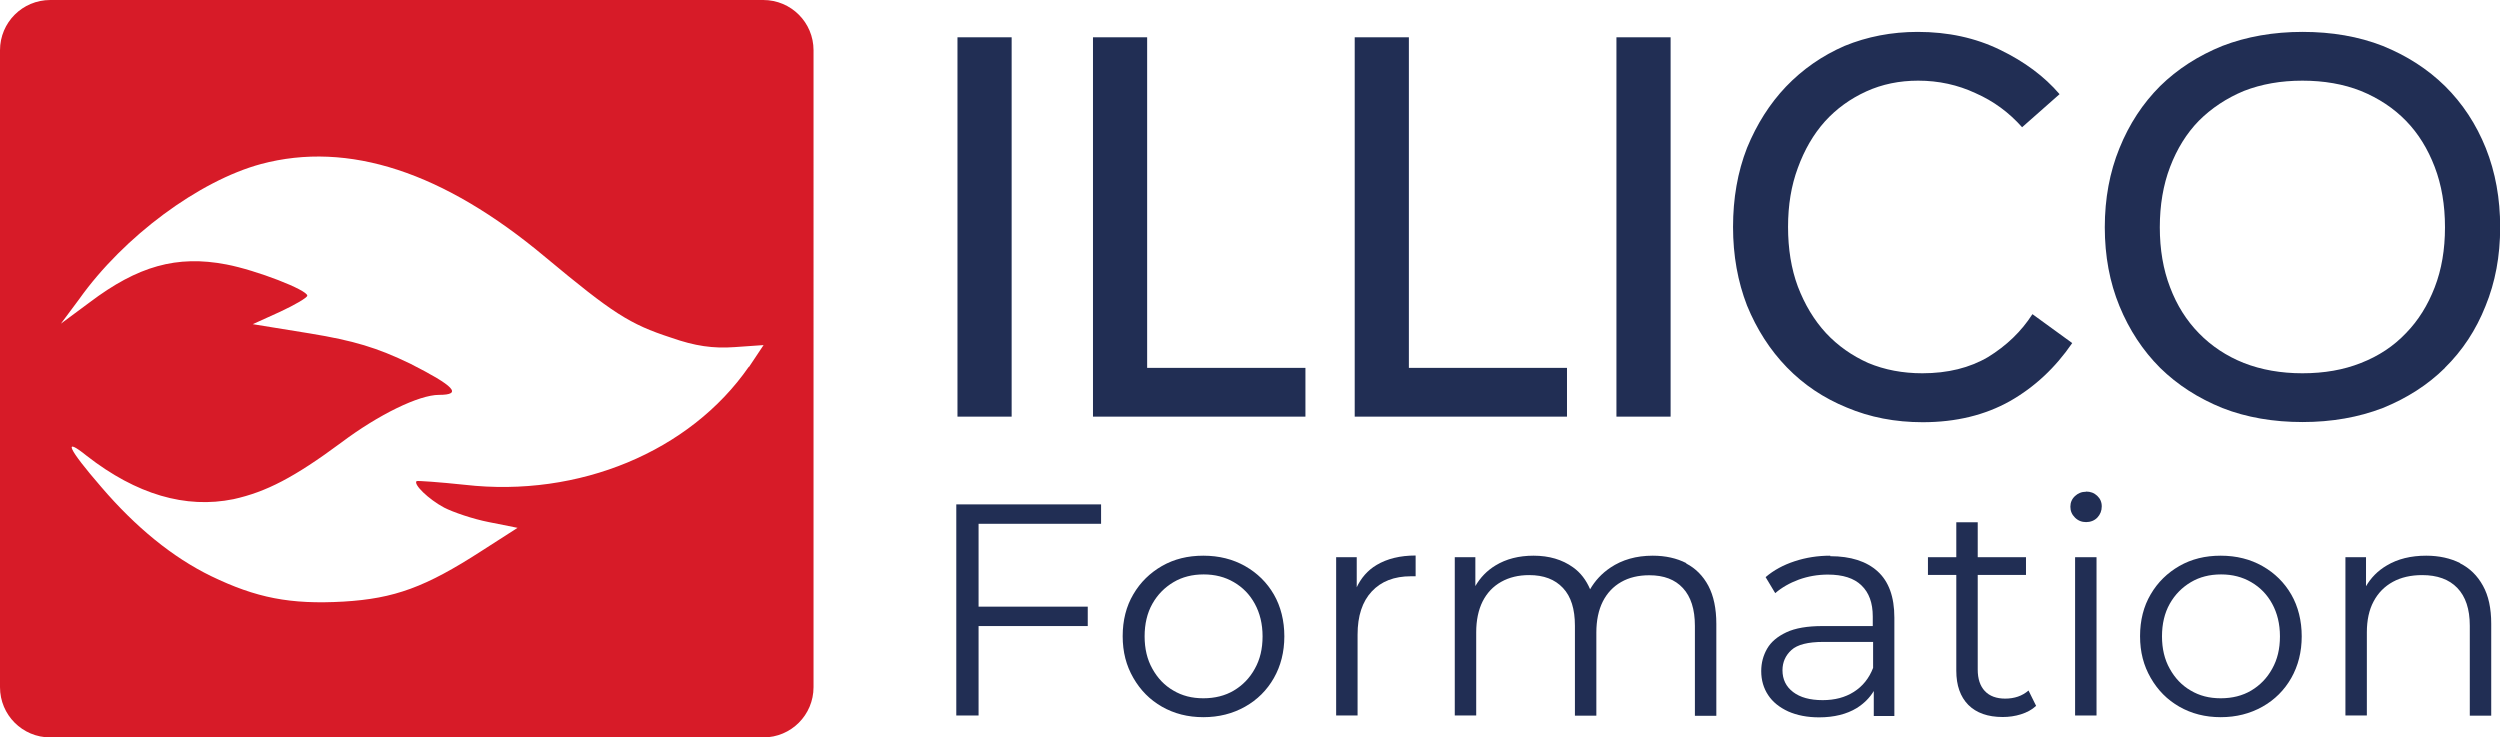
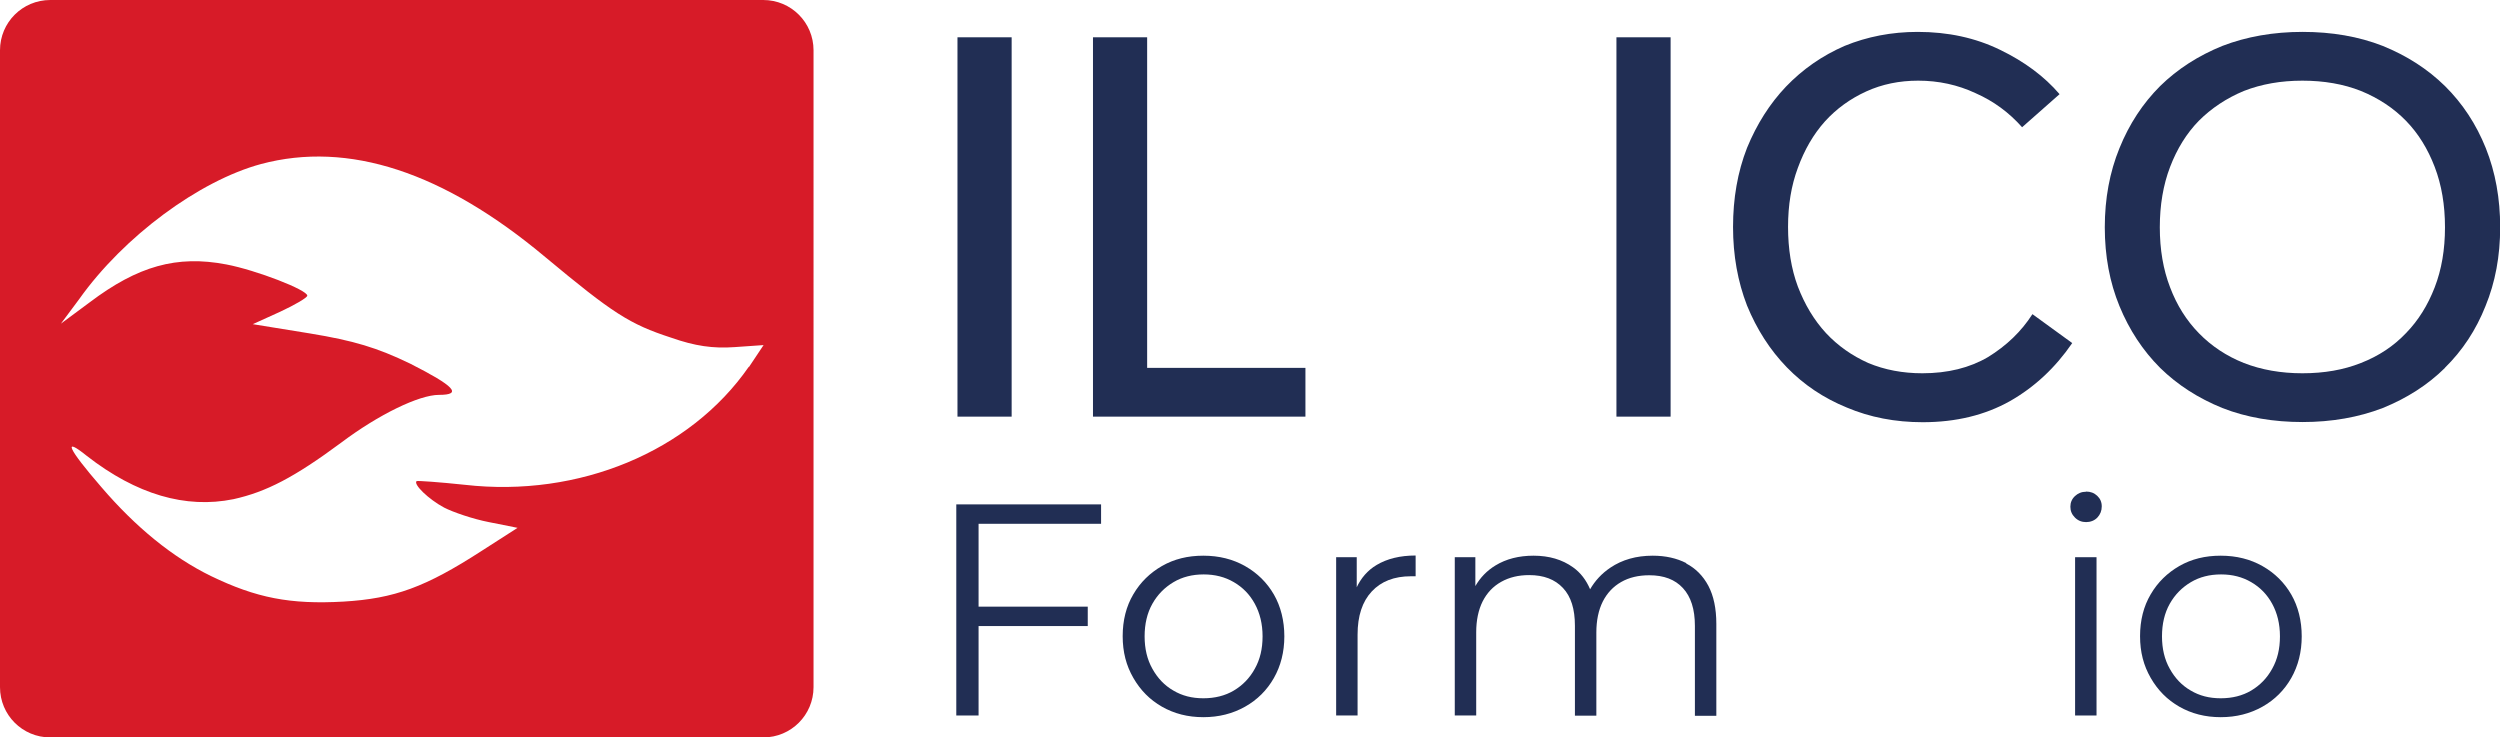
<svg xmlns="http://www.w3.org/2000/svg" id="Calque_2" data-name="Calque 2" viewBox="0 0 148.15 43.7">
  <defs>
    <style>
      .cls-1 {
        fill: #d71b28;
      }

      .cls-2 {
        fill: #212e54;
      }
    </style>
  </defs>
  <g id="Calque_1-2" data-name="Calque 1">
    <g>
      <path class="cls-1" d="M45.23,0H2.98C1.33,0,0,1.33,0,2.98V40.72c0,1.65,1.33,2.98,2.98,2.98H45.23c1.65,0,2.98-1.33,2.98-2.98V2.98c0-1.65-1.33-2.98-2.98-2.98Zm-.86,21.74c-3.48,5.02-10.07,7.76-16.82,6.99-1.51-.16-2.8-.25-2.86-.22-.22,.18,.71,1.08,1.63,1.57,.52,.27,1.72,.68,2.65,.86l1.7,.34-2.15,1.38c-3.3,2.13-5.14,2.81-8.16,2.99-3.17,.18-5.18-.22-7.85-1.51-2.28-1.11-4.47-2.9-6.5-5.27-2-2.31-2.31-3.02-.86-1.85,2.93,2.28,5.85,3.14,8.69,2.56,1.94-.43,3.6-1.29,6.38-3.35,2.22-1.67,4.62-2.83,5.79-2.83,1.42,0,.92-.52-1.7-1.85-1.97-.95-3.33-1.36-5.94-1.79l-3.39-.55,1.63-.74c.86-.4,1.6-.83,1.6-.95,0-.34-3.02-1.51-4.8-1.85-2.93-.56-5.24,.09-8.1,2.25l-1.7,1.26,1.08-1.45c2.65-3.73,7.12-7.02,10.78-8.01,5.17-1.38,10.81,.46,16.85,5.52,4,3.33,4.99,3.97,7.45,4.77,1.42,.5,2.49,.65,3.76,.56l1.72-.12-.86,1.29Z" />
      <rect class="cls-2" x="56.74" y="2.21" width="3.21" height="22.48" />
      <polygon class="cls-2" points="67.98 2.21 64.77 2.21 64.77 24.69 77.36 24.69 77.36 21.8 67.98 21.8 67.98 2.21" />
-       <polygon class="cls-2" points="92.86 21.8 83.49 21.8 83.49 2.21 80.28 2.21 80.28 24.69 92.86 24.69 92.86 21.8" />
      <rect class="cls-2" x="95.79" y="2.21" width="3.21" height="22.48" />
      <path class="cls-2" d="M120.44,18.62c-.66,1.03-1.54,1.87-2.63,2.54-1.09,.64-2.39,.96-3.89,.96-1.16,0-2.23-.2-3.21-.61-.96-.43-1.8-1.02-2.5-1.77-.71-.77-1.26-1.69-1.67-2.76-.39-1.05-.58-2.23-.58-3.53s.19-2.45,.58-3.5c.39-1.07,.92-1.99,1.61-2.76,.68-.75,1.5-1.34,2.44-1.77,.94-.43,1.97-.64,3.08-.64,1.22,0,2.35,.25,3.4,.74,1.07,.47,1.99,1.15,2.76,2.02l2.22-1.96c-.9-1.05-2.08-1.93-3.53-2.63-1.46-.71-3.08-1.06-4.88-1.06-1.54,0-2.99,.28-4.33,.83-1.33,.58-2.48,1.38-3.47,2.41-.96,1.01-1.73,2.22-2.31,3.63-.56,1.43-.83,3-.83,4.69s.28,3.24,.83,4.66c.58,1.41,1.36,2.63,2.36,3.66s2.18,1.82,3.55,2.38c1.37,.58,2.87,.87,4.5,.87,1.97,0,3.69-.42,5.17-1.25,1.46-.83,2.69-1.98,3.69-3.44l-2.34-1.7Z" />
      <path class="cls-2" d="M144.88,21.8c1.05-1.03,1.85-2.25,2.41-3.66,.58-1.41,.87-2.97,.87-4.67s-.28-3.26-.85-4.69c-.57-1.42-1.38-2.65-2.42-3.68-1.03-1.01-2.26-1.8-3.69-2.38-1.43-.56-3.02-.83-4.75-.83s-3.32,.28-4.75,.83c-1.43,.58-2.66,1.37-3.69,2.38-1.03,1.03-1.83,2.25-2.41,3.68-.58,1.42-.87,2.99-.87,4.69s.29,3.26,.87,4.67c.58,1.41,1.38,2.63,2.41,3.66,1.03,1.01,2.26,1.8,3.69,2.38,1.43,.56,3.02,.83,4.75,.83s3.32-.28,4.75-.83c1.43-.58,2.67-1.37,3.69-2.38Zm-8.44,.32c-1.26,0-2.42-.2-3.47-.61-1.03-.41-1.92-1-2.67-1.77-.73-.75-1.3-1.65-1.7-2.71-.41-1.06-.61-2.25-.61-3.56s.2-2.51,.61-3.58c.41-1.07,.97-1.98,1.7-2.73,.75-.75,1.64-1.34,2.67-1.77,1.05-.41,2.2-.61,3.47-.61s2.44,.2,3.47,.61c1.05,.43,1.94,1.02,2.67,1.77,.73,.75,1.29,1.66,1.7,2.73,.41,1.07,.61,2.26,.61,3.58s-.2,2.5-.61,3.56c-.41,1.06-.97,1.96-1.7,2.71-.73,.77-1.62,1.36-2.67,1.77-1.03,.41-2.18,.61-3.47,.61Z" />
      <polygon class="cls-2" points="56.67 42.4 57.99 42.4 57.99 37.1 64.46 37.1 64.46 35.95 57.99 35.95 57.99 31.04 65.25 31.04 65.25 29.89 56.67 29.89 56.67 42.4" />
      <path class="cls-2" d="M73.79,33.55c-.72-.41-1.55-.62-2.48-.62s-1.73,.2-2.45,.61c-.71,.41-1.28,.96-1.7,1.68-.42,.71-.63,1.54-.63,2.48s.21,1.74,.63,2.47c.42,.73,.98,1.3,1.7,1.71s1.53,.62,2.45,.62,1.74-.21,2.47-.62c.73-.41,1.3-.98,1.71-1.7,.41-.72,.62-1.55,.62-2.47s-.21-1.77-.62-2.48-.98-1.27-1.7-1.68Zm.57,6.08c-.3,.55-.72,.98-1.24,1.29s-1.13,.46-1.81,.46-1.26-.15-1.78-.46c-.52-.3-.93-.73-1.24-1.29-.31-.55-.46-1.19-.46-1.92s.15-1.38,.46-1.93c.31-.55,.73-.97,1.25-1.28s1.12-.46,1.79-.46,1.26,.15,1.79,.46,.94,.73,1.24,1.28,.46,1.19,.46,1.93-.15,1.37-.46,1.92Z" />
      <path class="cls-2" d="M80.4,34.86v-1.84h-1.22v9.38h1.27v-4.79c0-1.11,.28-1.96,.84-2.56s1.33-.9,2.32-.9c.05,0,.1,0,.14,0,.05,0,.1,0,.14,0v-1.23c-.92,0-1.69,.19-2.31,.56-.54,.32-.93,.78-1.2,1.36Z" />
      <path class="cls-2" d="M99.93,33.37c-.57-.29-1.23-.44-1.99-.44-.98,0-1.81,.24-2.51,.71-.52,.35-.91,.78-1.2,1.28-.23-.54-.56-.98-1.01-1.3-.64-.46-1.42-.69-2.34-.69-.87,0-1.62,.19-2.26,.58-.51,.31-.9,.72-1.19,1.22v-1.71h-1.22v9.38h1.27v-4.93c0-.71,.13-1.33,.38-1.83,.26-.51,.62-.89,1.1-1.16,.48-.27,1.03-.4,1.66-.4,.86,0,1.52,.25,2,.76,.48,.51,.71,1.25,.71,2.24v5.33h1.27v-4.93c0-.71,.13-1.33,.38-1.83,.26-.51,.62-.89,1.09-1.16,.47-.27,1.03-.4,1.67-.4,.86,0,1.52,.25,1.99,.76,.47,.51,.71,1.25,.71,2.24v5.33h1.27v-5.45c0-.91-.16-1.66-.47-2.25-.32-.6-.76-1.04-1.32-1.33Z" />
-       <path class="cls-2" d="M108.46,32.93c-.74,0-1.44,.11-2.11,.33-.67,.22-1.24,.53-1.72,.94l.57,.95c.38-.33,.85-.6,1.39-.8,.55-.2,1.13-.3,1.73-.3,.88,0,1.55,.21,1.99,.64,.45,.43,.67,1.04,.67,1.84v.57h-2.98c-.89,0-1.61,.12-2.14,.37-.53,.25-.91,.57-1.14,.97s-.35,.84-.35,1.33c0,.54,.14,1.01,.41,1.42,.27,.41,.67,.73,1.19,.97,.52,.23,1.13,.35,1.83,.35,.89,0,1.64-.19,2.23-.55,.43-.27,.77-.61,1.01-1.01v1.48h1.22v-5.83c0-1.23-.33-2.14-.99-2.74s-1.6-.9-2.81-.9Zm1.4,8.07c-.52,.33-1.13,.49-1.85,.49-.75,0-1.33-.16-1.75-.48-.42-.32-.63-.75-.63-1.29,0-.48,.18-.88,.53-1.2,.35-.32,.98-.48,1.89-.48h2.95v1.54c-.24,.62-.62,1.09-1.14,1.42Z" />
-       <path class="cls-2" d="M118.83,41.4c-.52,0-.93-.15-1.21-.45-.28-.3-.42-.72-.42-1.27v-5.61h2.86v-1.05h-2.86v-2.07h-1.27v2.07h-1.68v1.05h1.68v5.68c0,.87,.24,1.54,.71,2.02,.48,.48,1.16,.72,2.04,.72,.37,0,.73-.05,1.08-.16,.35-.11,.65-.27,.9-.5l-.45-.91c-.37,.32-.83,.48-1.39,.48Z" />
      <rect class="cls-2" x="122.97" y="33.02" width="1.27" height="9.38" />
      <path class="cls-2" d="M123.62,29.14c-.26,0-.48,.09-.66,.26-.18,.17-.27,.38-.27,.63s.09,.46,.27,.64,.4,.27,.66,.27,.5-.09,.67-.27,.26-.4,.26-.66-.09-.46-.27-.63-.4-.25-.66-.25Z" />
      <path class="cls-2" d="M134.08,33.55c-.72-.41-1.55-.62-2.48-.62s-1.73,.2-2.45,.61c-.71,.41-1.28,.96-1.7,1.68-.42,.71-.63,1.54-.63,2.48s.21,1.74,.63,2.47c.42,.73,.98,1.3,1.7,1.71s1.53,.62,2.45,.62,1.74-.21,2.47-.62c.73-.41,1.3-.98,1.71-1.7,.41-.72,.62-1.55,.62-2.47s-.21-1.77-.62-2.48-.98-1.27-1.7-1.68Zm.57,6.08c-.3,.55-.72,.98-1.24,1.29s-1.13,.46-1.81,.46-1.26-.15-1.78-.46c-.52-.3-.93-.73-1.24-1.29-.31-.55-.46-1.19-.46-1.92s.15-1.38,.46-1.93c.31-.55,.73-.97,1.25-1.28s1.12-.46,1.79-.46,1.26,.15,1.79,.46,.94,.73,1.24,1.28,.46,1.19,.46,1.93-.15,1.37-.46,1.92Z" />
-       <path class="cls-2" d="M145.79,33.37c-.58-.29-1.25-.44-2.01-.44-.91,0-1.69,.19-2.34,.58-.53,.31-.94,.73-1.23,1.23v-1.72h-1.22v9.38h1.27v-4.93c0-.71,.13-1.33,.4-1.83,.27-.51,.65-.89,1.14-1.16,.49-.27,1.08-.4,1.74-.4,.89,0,1.59,.25,2.08,.76,.49,.51,.74,1.25,.74,2.24v5.33h1.27v-5.45c0-.91-.16-1.66-.49-2.25-.33-.6-.78-1.04-1.36-1.33Z" />
    </g>
  </g>
</svg>